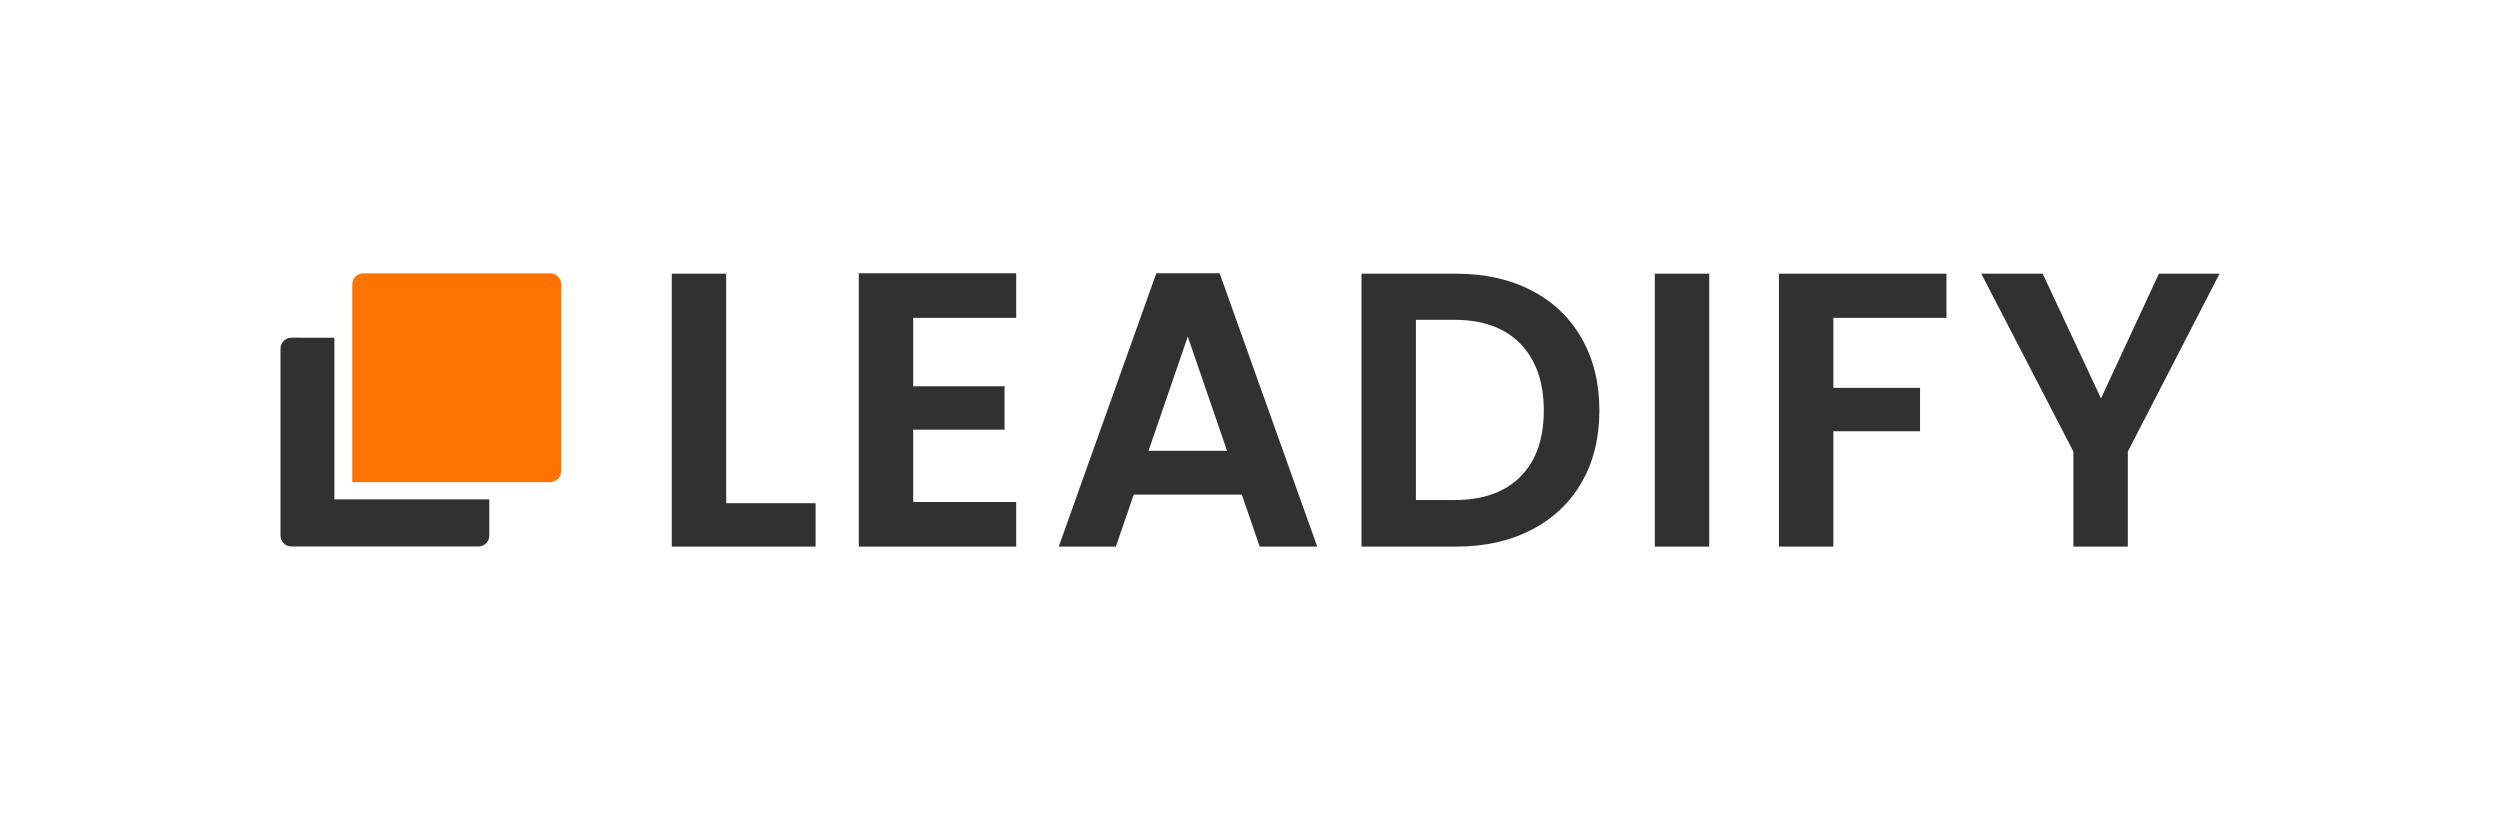
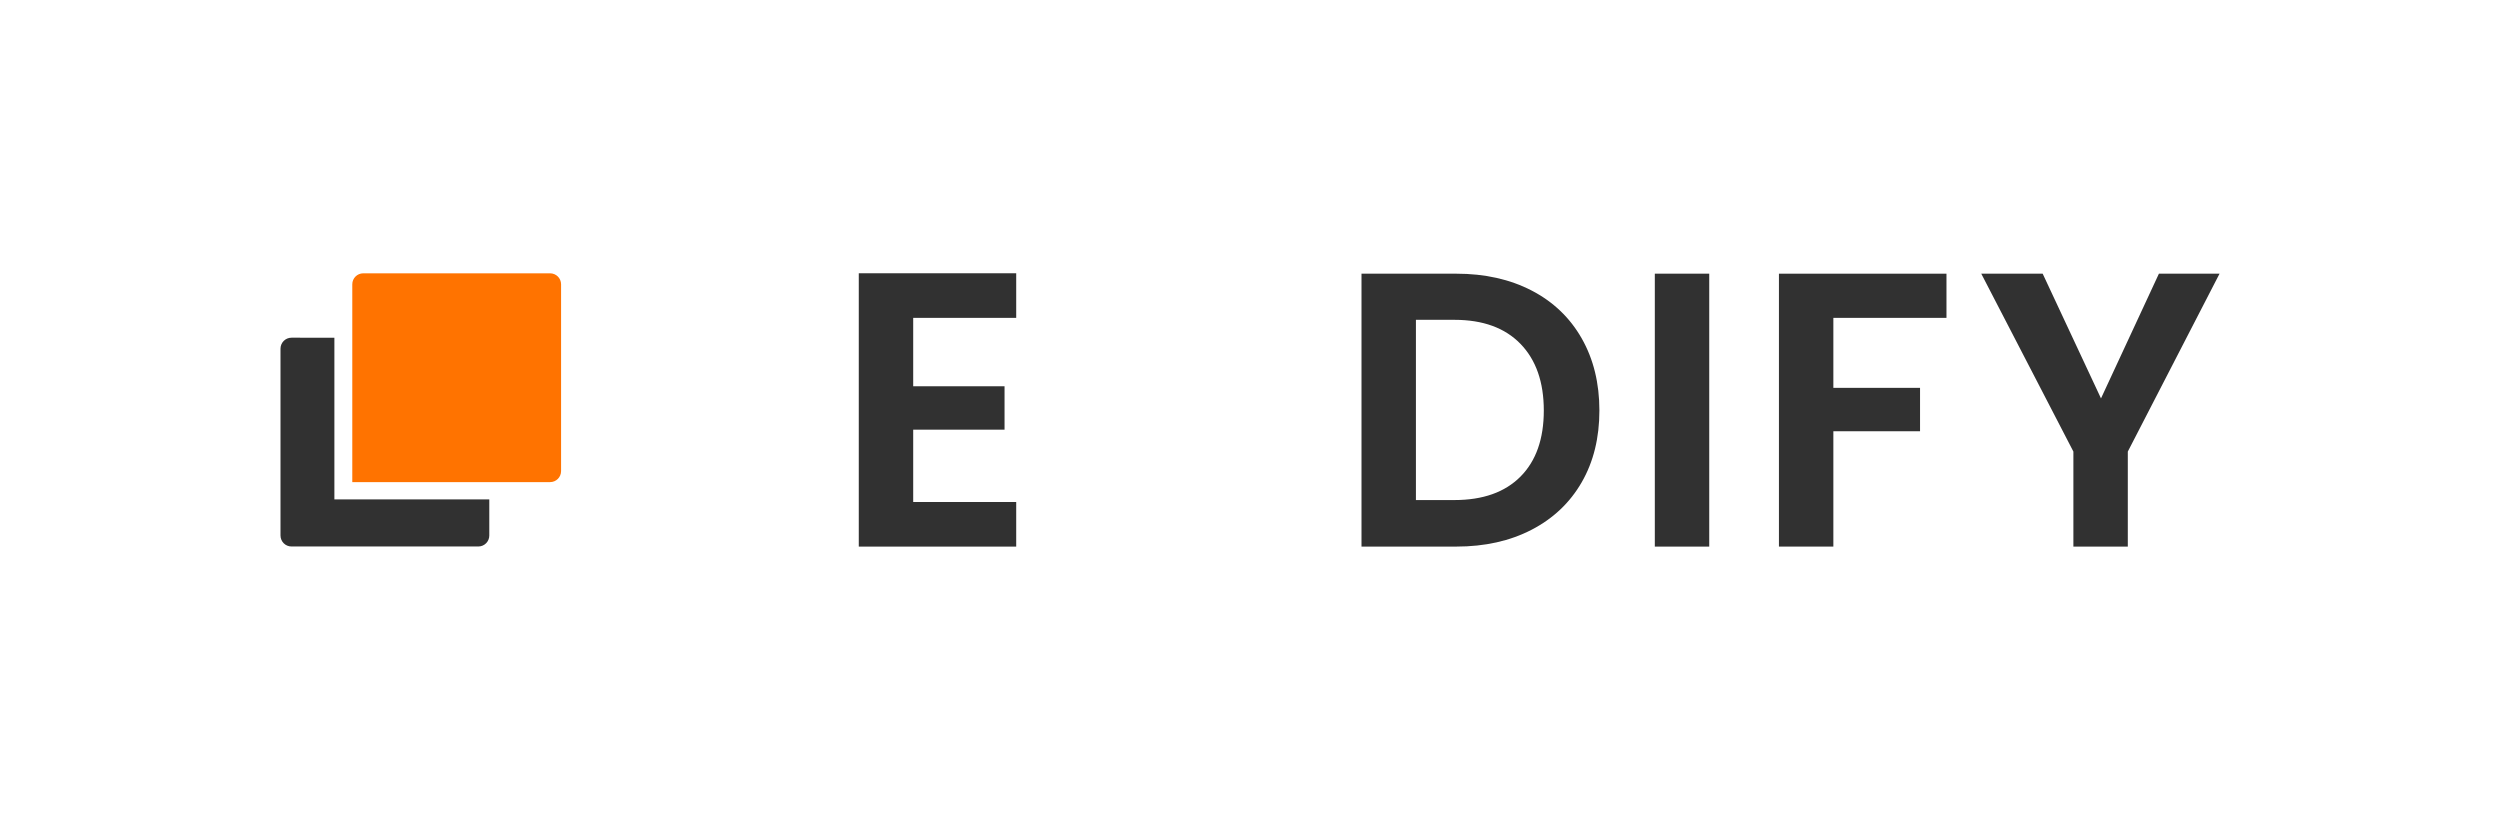
<svg xmlns="http://www.w3.org/2000/svg" version="1.1" x="0px" y="0px" viewBox="0 0 7968 2613" style="enable-background:new 0 0 7968 2613;" xml:space="preserve">
  <style type="text/css">
	.st0{display:none;}
	.st1{display:inline;}
	.st2{fill:#FFFFFF;}
	.st3{display:inline;fill:#202C39;}
	.st4{display:inline;fill:#E2933F;}
	.st5{fill:#202C39;}
	.st6{fill:#FF7300;}
	.st7{fill:#313131;}
</style>
  <g id="Layer_3" class="st0">
    <g class="st1">
      <path class="st2" d="M1877.58,2452.95h-9.6v44.7h9.6c7.11,0,12.6-1.94,16.48-5.82c3.88-3.88,5.82-9.34,5.82-16.39    c0-7.04-1.94-12.56-5.82-16.53C1890.19,2454.94,1884.69,2452.95,1877.58,2452.95z" />
      <path class="st2" d="M2069.19,2103.39h-400.91c-8.28,0-15,6.72-15,15v400.91c0,8.28,6.72,15,15,15h400.91c8.28,0,15-6.72,15-15    v-400.91C2084.19,2110.1,2077.48,2103.39,2069.19,2103.39z M1718.25,2509.18h-35.87v-67.67h13.57v56.91h22.3V2509.18z     M1768.29,2452.46h-25.69v16.97h22.78v10.76h-22.78v17.94h25.69v11.05h-39.27v-67.77h39.27V2452.46z M1829.02,2509.18l-4.46-12.89    h-26.95l-4.46,12.89h-14.25l24.34-67.77h15.8l24.34,67.77H1829.02z M1909.34,2493.23c-2.94,5.08-7.11,9-12.51,11.78    c-5.4,2.78-11.65,4.17-18.76,4.17h-23.66v-67.67h23.66c7.11,0,13.36,1.39,18.76,4.17c5.4,2.78,9.56,6.74,12.51,11.88    c2.94,5.14,4.41,11.1,4.41,17.89S1912.28,2488.16,1909.34,2493.23z M1941.15,2509.18h-13.57v-67.67h13.57V2509.18z     M2000.32,2452.46h-28.21v17.36h21.62v10.76h-21.62v28.6h-13.57v-67.67h41.79V2452.46z M2045.55,2485.62v23.56h-13.57v-23.56    l-22.98-44.11h15.32l14.54,30.93l14.45-30.93h15.12L2045.55,2485.62z" />
      <polygon class="st2" points="1801.29,2485.43 1820.88,2485.43 1811.08,2457.12   " />
    </g>
  </g>
  <g id="Layer_2" class="st0">
    <path class="st3" d="M2414.52,2041H2009c-8.28,0-15-6.72-15-15v-389.19c0-8.28,6.72-15,15-15h405.52c8.28,0,15,6.72,15,15V2026   C2429.52,2034.28,2422.81,2041,2414.52,2041z" />
-     <path class="st4" d="M2457.53,2004.52h-405.52c-8.28,0-15-6.72-15-15V1584c0-8.28,6.72-15,15-15h405.52c8.28,0,15,6.72,15,15   v405.52C2472.53,1997.81,2465.82,2004.52,2457.53,2004.52z" />
    <g class="st1">
      <path class="st5" d="M2080.13,1968.26h22.54v10.88h-36.26v-68.4h13.72V1968.26z" />
      <path class="st5" d="M2127.28,1921.81v17.15h23.03v10.88h-23.03v18.13h25.97v11.17h-39.69v-68.5h39.69v11.17H2127.28z" />
      <path class="st5" d="M2210.12,1966.1h-27.24l-4.51,13.03h-14.41l24.6-68.5h15.97l24.6,68.5h-14.5L2210.12,1966.1z M2206.4,1955.13    l-9.9-28.61l-9.9,28.61H2206.4z" />
      <path class="st5" d="M2283.17,1914.95c5.45,2.81,9.67,6.81,12.64,12c2.97,5.19,4.46,11.22,4.46,18.08s-1.49,12.85-4.46,17.98    c-2.97,5.13-7.19,9.1-12.64,11.91c-5.46,2.81-11.78,4.21-18.96,4.21h-23.91v-68.4h23.91    C2271.39,1910.74,2277.71,1912.14,2283.17,1914.95z M2280.37,1961.6c3.92-3.92,5.88-9.44,5.88-16.56c0-7.12-1.96-12.69-5.88-16.71    s-9.47-6.03-16.66-6.03h-9.7v45.17h9.7C2270.9,1967.48,2276.45,1965.52,2280.37,1961.6z" />
-       <path class="st5" d="M2327.96,1910.74v68.4h-13.72v-68.4H2327.96z" />
      <path class="st5" d="M2387.76,1910.74v11.07h-28.52v17.54h21.85v10.88h-21.85v28.91h-13.72v-68.4H2387.76z" />
      <path class="st5" d="M2456.6,1910.74l-23.13,44.59v23.81h-13.72v-23.81l-23.22-44.59h15.48l14.7,31.26l14.6-31.26H2456.6z" />
    </g>
  </g>
  <g id="Layer_4" class="st0">
    <g class="st1">
      <path class="st2" d="M1343.53,1478.43h-16.96v78.98h16.96c12.56,0,22.27-3.43,29.13-10.28c6.85-6.85,10.28-16.5,10.28-28.96    c0-12.45-3.43-22.19-10.28-29.21C1365.8,1481.95,1356.09,1478.43,1343.53,1478.43z" />
      <polygon class="st2" points="1208.71,1535.83 1243.32,1535.83 1226.01,1485.8   " />
      <path class="st2" d="M1702.46,848.35H970.99c-8.28,0-15,6.72-15,15v746.47h746.47c8.28,0,15-6.72,15-15V863.35    C1717.46,855.06,1710.75,848.35,1702.46,848.35z M1061.96,1577.8h-63.39v-119.59h23.99v100.57h39.41V1577.8z M1150.39,1477.58    h-45.4v29.98h40.26v19.02h-40.26v31.7h45.4v19.53H1081v-119.76h69.39V1477.58z M1257.71,1577.8l-7.88-22.79h-47.63l-7.88,22.79    h-25.19l43-119.76h27.93l43,119.76H1257.71z M1399.64,1549.62c-5.2,8.97-12.57,15.91-22.1,20.82c-9.54,4.91-20.59,7.37-33.15,7.37    h-41.8v-119.59h41.8c12.56,0,23.61,2.46,33.15,7.37c9.54,4.91,16.9,11.91,22.1,20.99c5.2,9.08,7.8,19.62,7.8,31.61    S1404.83,1540.66,1399.64,1549.62z M1455.85,1577.8h-23.99v-119.59h23.99V1577.8z M1560.41,1477.58h-49.86v30.67h38.21v19.02    h-38.21v50.54h-23.99v-119.59h73.84V1477.58z M1640.34,1536.17v41.63h-23.99v-41.63l-40.61-77.96h27.07l25.7,54.65l25.53-54.65    h26.73L1640.34,1536.17z" />
    </g>
    <path class="st4" d="M891.77,1671.03V996.29h-68.66c-14.64,0-26.51,11.87-26.51,26.51v716.61c0,14.64,11.87,26.51,26.51,26.51   h716.61c14.64,0,26.51-11.87,26.51-26.51v-68.38H891.77z" />
  </g>
  <g id="Layer_1">
    <g>
      <g>
        <path class="st6" d="M1753.27,1536.58H1122.8V906.11c0-19.33,15.67-35,35-35h595.47c19.33,0,35,15.67,35,35v595.47     C1788.27,1520.91,1772.6,1536.58,1753.27,1536.58z" />
        <path class="st7" d="M1065.76,1591.63v-515.31H929.02c-19.33,0-35,15.67-35,35v595.47c0,19.33,15.67,35,35,35h595.47     c19.33,0,35-15.67,35-35v-115.16H1065.76z" />
      </g>
      <g>
-         <path class="st7" d="M2314.5,1603.75h284.95v138.31h-458.4V872.3h173.45V1603.75z" />
        <path class="st7" d="M2910.55,1013.11v218.06h291.14v138.32h-291.14v230.52h328.31v142.05H2737.1v-871h501.76v142.05H2910.55z" />
-         <path class="st7" d="M3957.92,1576.34H3613.5l-56.98,165.72H3374.4l310.96-871h201.94l310.97,871h-183.36L3957.92,1576.34z      M3910.85,1436.77l-125.13-363.85l-125.13,363.85H3910.85z" />
        <path class="st7" d="M4881.39,925.88c68.95,35.73,122.22,86.6,159.82,152.64c37.57,66.04,56.37,142.68,56.37,229.91     s-18.8,163.45-56.37,228.65c-37.59,65.23-90.86,115.69-159.82,151.4c-68.98,35.72-148.88,53.58-239.74,53.58h-302.29V872.3     h302.29C4732.51,872.3,4812.42,890.17,4881.39,925.88z M4846.09,1519.02c49.55-49.85,74.33-120.04,74.33-210.59     c0-90.54-24.78-161.37-74.33-212.46c-49.56-51.08-119.77-76.64-210.62-76.64h-122.65v574.44h122.65     C4726.31,1593.77,4796.53,1568.86,4846.09,1519.02z" />
        <path class="st7" d="M5447.69,872.3v869.76h-173.45V872.3H5447.69z" />
        <path class="st7" d="M6203.8,872.3v140.81h-360.52v223.05h276.28v138.31h-276.28v367.59h-173.45V872.3H6203.8z" />
        <path class="st7" d="M7074.13,872.3l-292.38,566.96v302.8h-173.45v-302.8L6314.68,872.3h195.75l185.85,397.5l184.59-397.5     H7074.13z" />
      </g>
    </g>
  </g>
</svg>